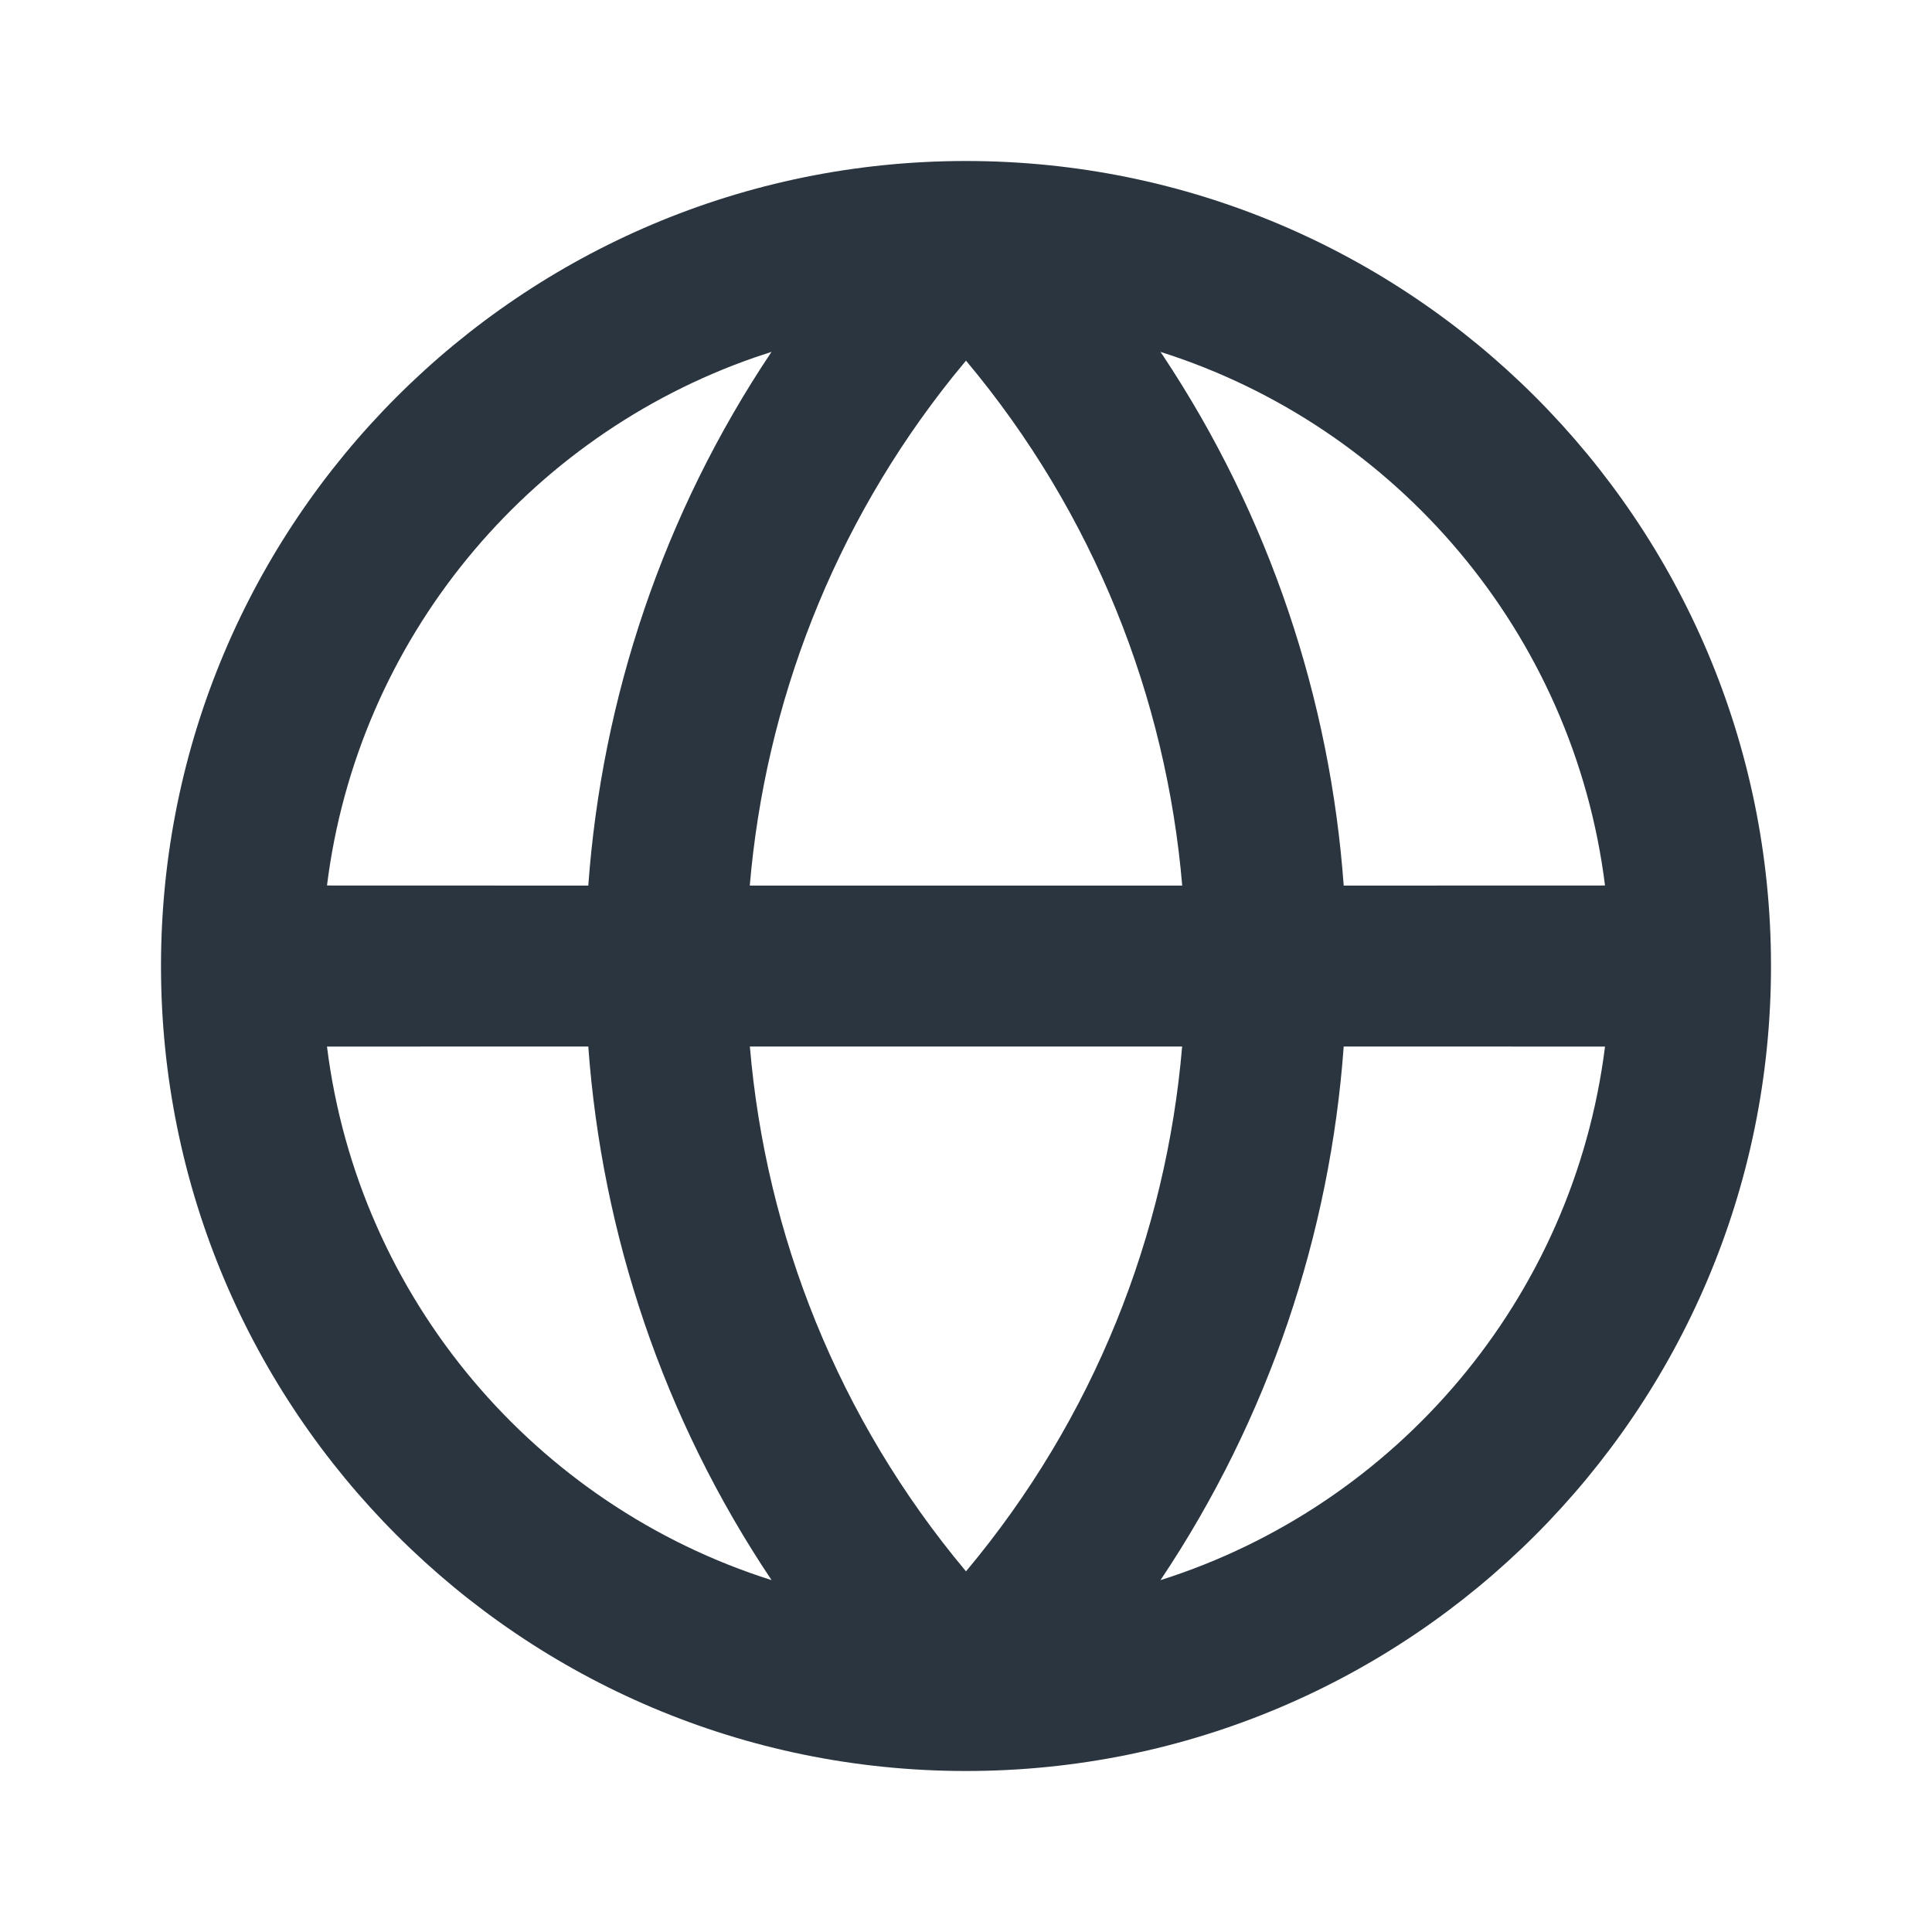
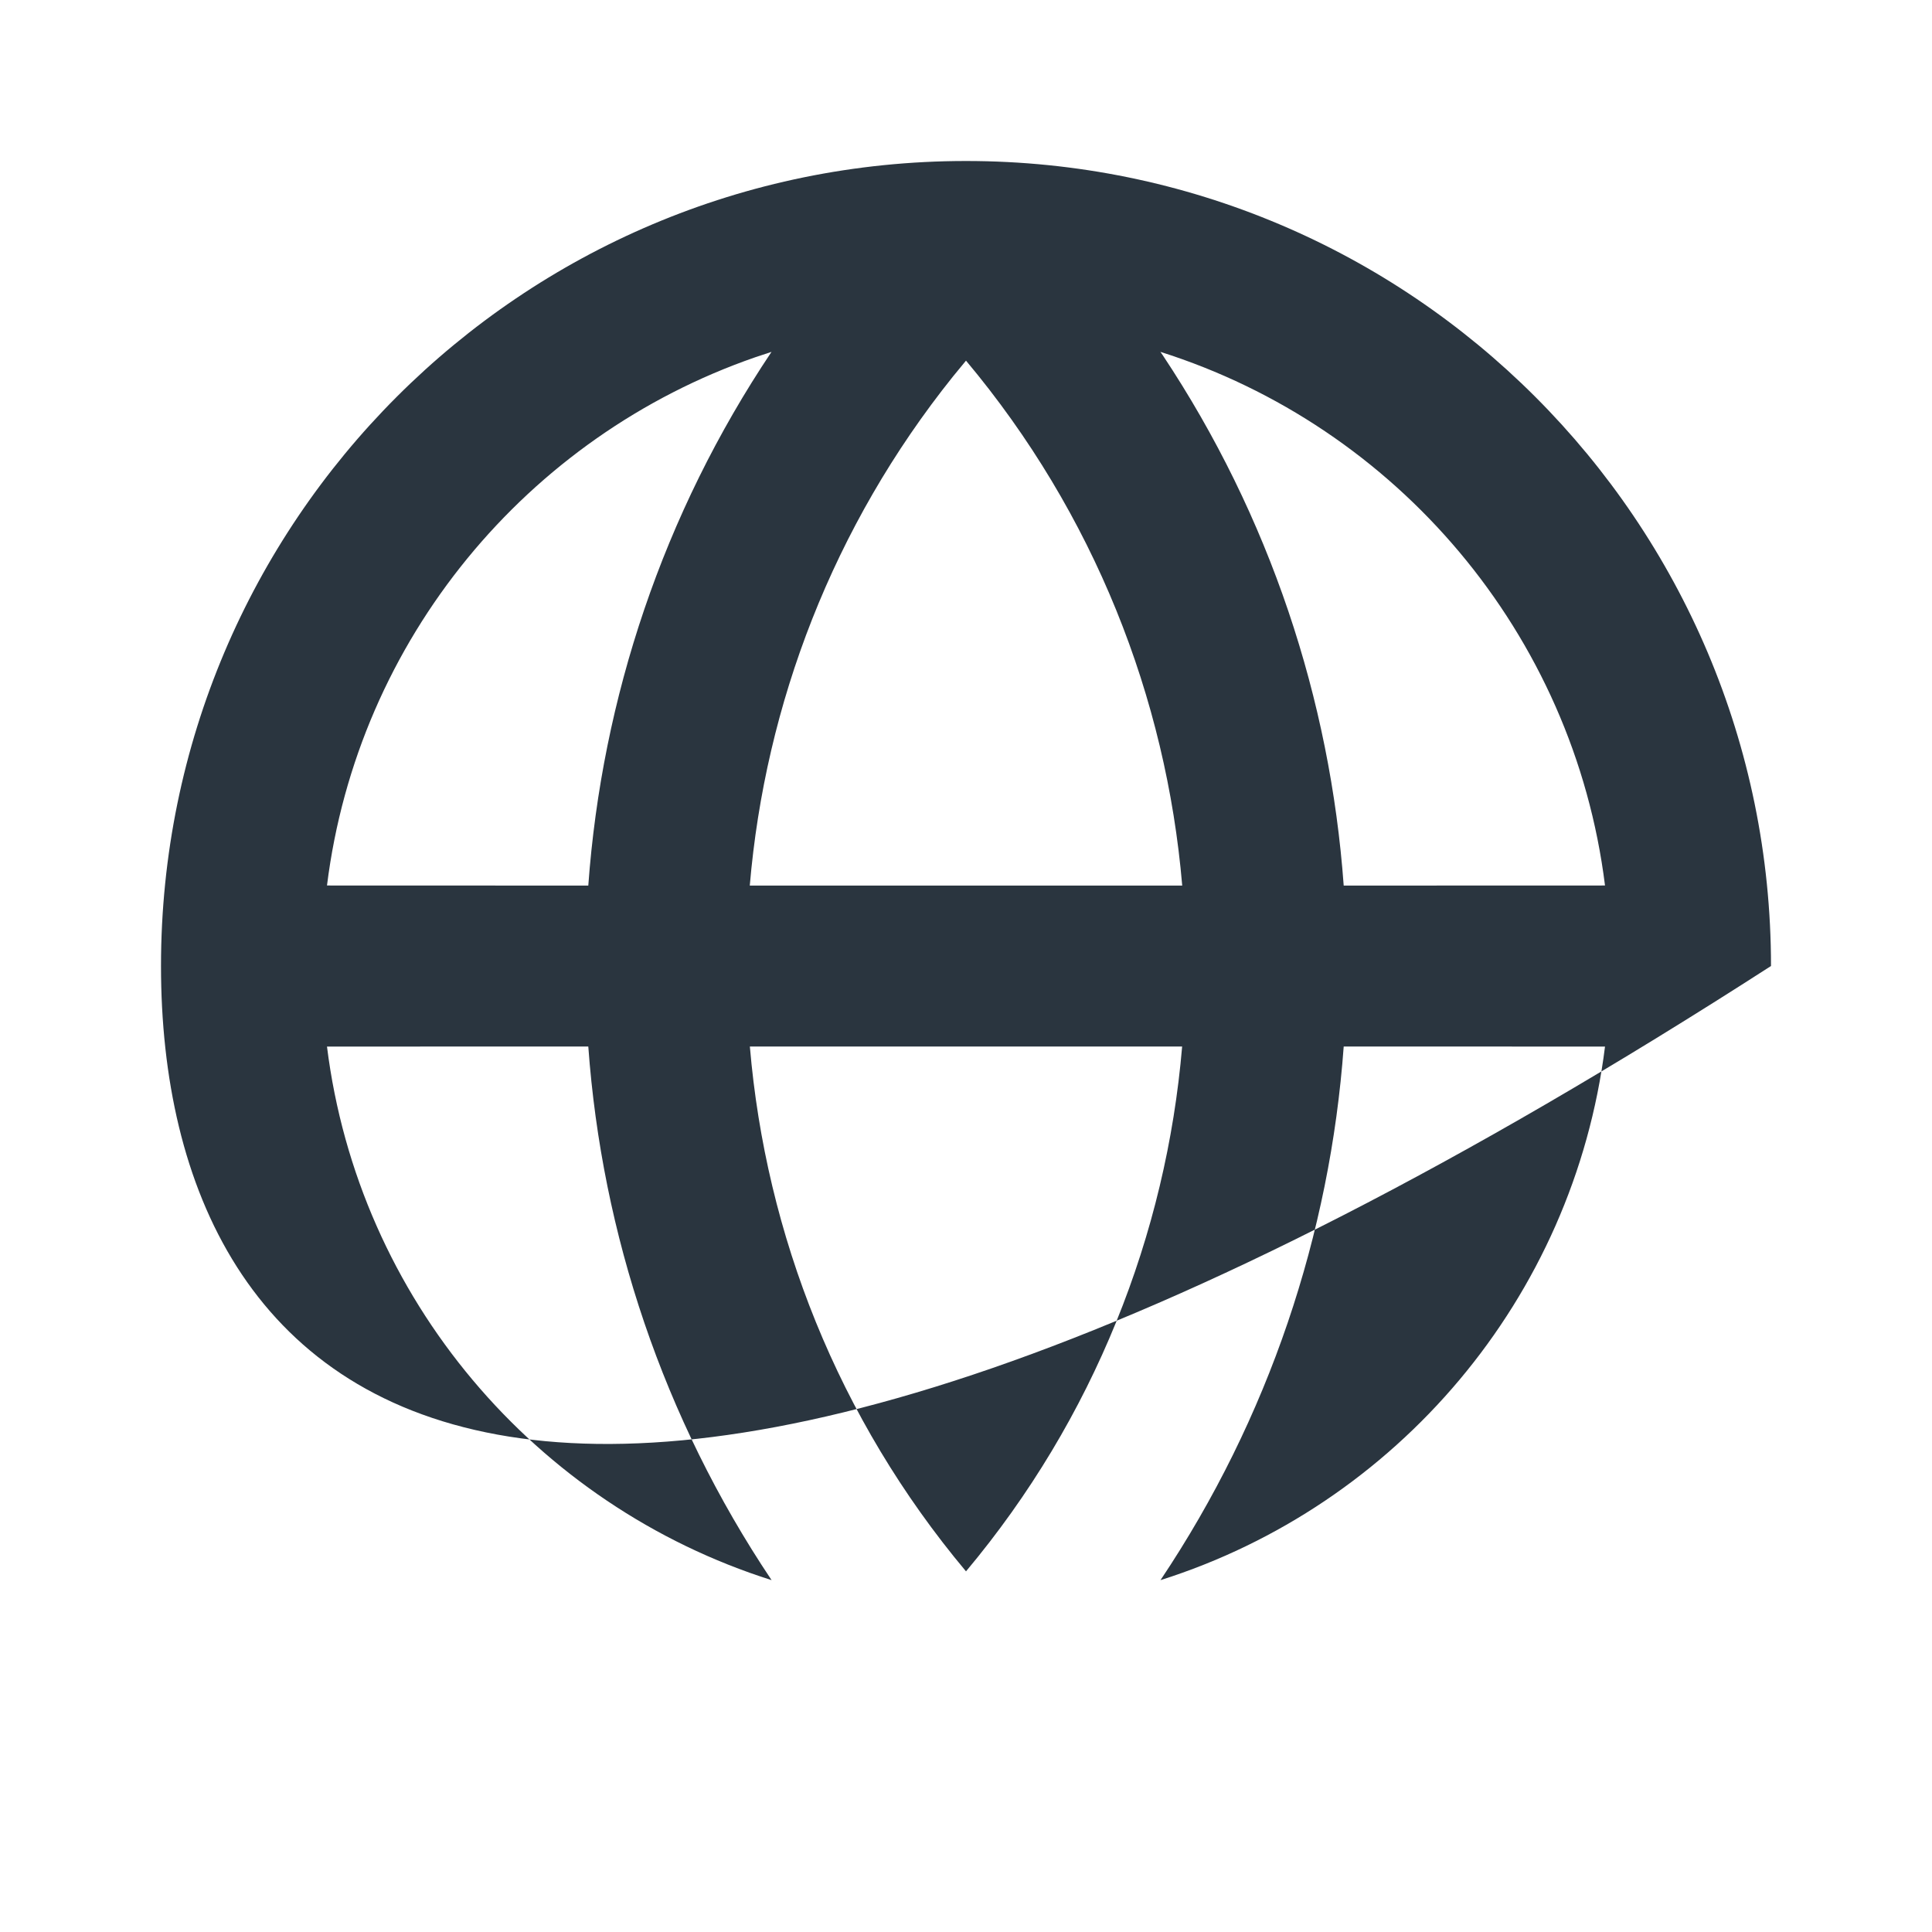
<svg xmlns="http://www.w3.org/2000/svg" width="24px" height="24px" viewBox="0 0 24 24" version="1.1">
  <title>329FA70D-5939-42E7-B174-79B36A9021D6@1x</title>
  <g id="Symbols" stroke="none" stroke-width="1" fill="none" fill-rule="evenodd">
    <g id="icons/24/globe">
-       <rect id="Rectangle" opacity="0.5" x="0" y="0" width="24" height="24" />
-       <path d="M12,2 C17.523,2 22,6.477 22,12 C22,17.523 17.523,22 12,22 C6.477,22 2,17.523 2,12 C2,6.477 6.477,2 12,2 Z M7.308,13 L4.062,13.001 C4.453,16.133 6.654,18.702 9.585,19.629 C8.236,17.616 7.477,15.326 7.308,13 Z M19.938,13.001 L16.692,13 C16.523,15.326 15.764,17.616 14.416,19.629 C17.346,18.702 19.547,16.133 19.938,13.001 Z M14.685,13 L9.315,13 C9.513,15.334 10.408,17.62 12,19.52 C13.592,17.62 14.487,15.334 14.685,13 Z M9.584,4.371 L9.382,4.438 C6.552,5.418 4.443,7.941 4.062,11 L7.308,11.001 C7.477,8.675 8.236,6.384 9.584,4.371 Z M12,4.48 L11.839,4.676 C10.348,6.537 9.506,8.746 9.314,11.001 L14.686,11.001 C14.487,8.666 13.592,6.38 12,4.48 Z M14.415,4.371 L14.443,4.411 C15.775,6.415 16.524,8.691 16.692,11.001 L19.938,11 C19.548,7.868 17.346,5.298 14.415,4.371 Z" id="Combined-Shape" fill="#2A353F" fill-rule="nonzero" />
+       <path d="M12,2 C17.523,2 22,6.477 22,12 C6.477,22 2,17.523 2,12 C2,6.477 6.477,2 12,2 Z M7.308,13 L4.062,13.001 C4.453,16.133 6.654,18.702 9.585,19.629 C8.236,17.616 7.477,15.326 7.308,13 Z M19.938,13.001 L16.692,13 C16.523,15.326 15.764,17.616 14.416,19.629 C17.346,18.702 19.547,16.133 19.938,13.001 Z M14.685,13 L9.315,13 C9.513,15.334 10.408,17.62 12,19.52 C13.592,17.62 14.487,15.334 14.685,13 Z M9.584,4.371 L9.382,4.438 C6.552,5.418 4.443,7.941 4.062,11 L7.308,11.001 C7.477,8.675 8.236,6.384 9.584,4.371 Z M12,4.48 L11.839,4.676 C10.348,6.537 9.506,8.746 9.314,11.001 L14.686,11.001 C14.487,8.666 13.592,6.38 12,4.48 Z M14.415,4.371 L14.443,4.411 C15.775,6.415 16.524,8.691 16.692,11.001 L19.938,11 C19.548,7.868 17.346,5.298 14.415,4.371 Z" id="Combined-Shape" fill="#2A353F" fill-rule="nonzero" />
    </g>
  </g>
</svg>